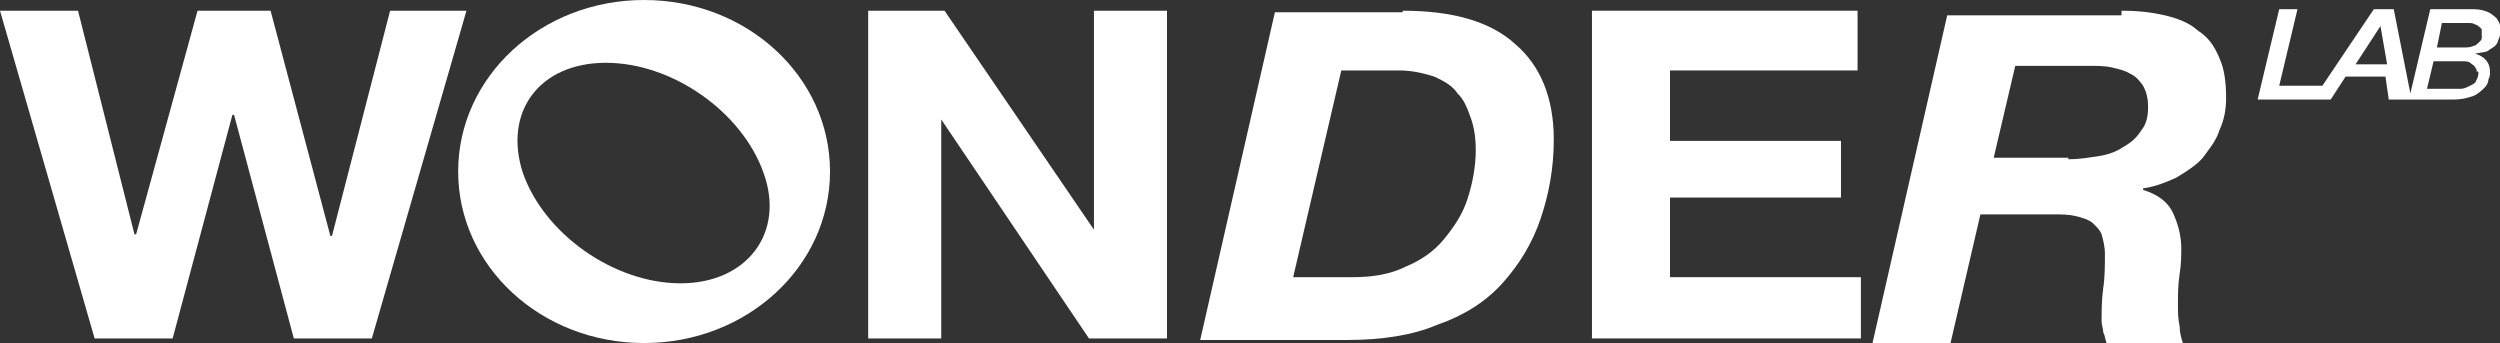
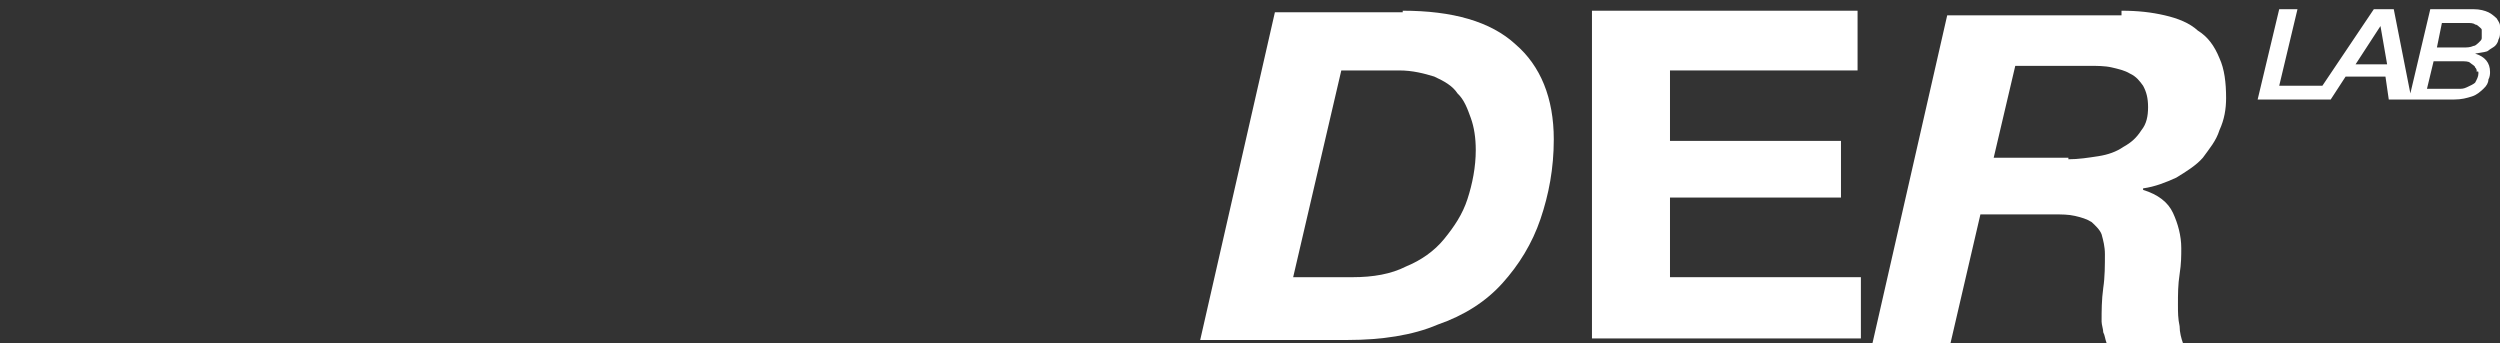
<svg xmlns="http://www.w3.org/2000/svg" width="481" height="66" viewBox="0 0 481 66" fill="none">
  <rect x="0" y="0" width="481" height="66" fill="#333333" stroke="none" />
-   <path d="M56.532 65.116L45.034 22.098H44.715L33.217 65.116H18.205L0 2.062H15.011L25.87 45.08H26.19L38.007 2.062H52.06L63.558 45.375H63.878L75.056 2.062H89.748L71.543 65.116H56.532Z" fill="white" />
-   <path d="M181.732 2.062L210.477 44.196V2.062H224.531V65.116H209.519L181.094 22.982V65.116H167.04V2.062H181.732Z" fill="white" />
  <path d="M260.302 53.33C264.135 53.33 267.648 52.741 270.523 51.268C273.397 50.089 275.952 48.321 277.869 45.964C279.785 43.607 281.382 41.25 282.34 38.304C283.298 35.357 283.937 32.116 283.937 28.875C283.937 26.518 283.618 24.455 282.979 22.688C282.34 20.92 281.701 19.152 280.424 17.973C279.465 16.5 277.869 15.616 275.952 14.732C274.036 14.143 271.8 13.554 269.245 13.554H258.066L248.804 53.33H260.302ZM269.884 2.062C279.465 2.062 286.811 4.125 291.602 8.545C296.393 12.67 298.948 18.857 298.948 26.812C298.948 32.411 297.99 37.42 296.393 42.134C294.796 46.848 292.241 50.973 289.047 54.509C285.853 58.045 281.701 60.696 276.591 62.464C271.8 64.527 265.732 65.411 259.344 65.411H230.918L245.291 2.357H269.884V2.062Z" fill="white" />
  <path d="M357.396 2.062V13.554H321.305V27.107H354.203V38.009H321.305V53.33H358.035V65.116H306.294V2.062H357.396Z" fill="white" />
  <path d="M397.959 30.643C399.875 30.643 401.791 30.348 403.708 30.054C405.624 29.759 407.221 29.17 408.499 28.286C410.096 27.402 411.054 26.518 412.012 25.045C412.97 23.866 413.289 22.393 413.289 20.625C413.289 18.857 412.97 17.679 412.331 16.5C411.693 15.616 411.054 14.732 409.776 14.143C408.818 13.554 407.54 13.259 406.263 12.964C404.985 12.67 403.388 12.67 402.111 12.67H387.738L383.586 30.348H397.959V30.643ZM408.179 2.062C411.373 2.062 413.928 2.357 416.483 2.946C419.038 3.536 421.274 4.42 422.871 5.893C424.787 7.071 426.065 8.839 427.023 11.196C427.981 13.259 428.301 15.911 428.301 18.857C428.301 20.92 427.981 22.982 427.023 25.045C426.384 27.107 425.107 28.58 423.829 30.348C422.552 31.821 420.635 33 418.719 34.179C416.803 35.062 414.567 35.946 412.331 36.241V36.536C415.206 37.42 417.122 38.893 418.08 40.955C419.038 43.018 419.677 45.375 419.677 47.732C419.677 49.205 419.677 50.679 419.358 52.741C419.039 54.804 419.038 56.571 419.038 58.634C419.038 60.107 419.039 61.286 419.358 62.759C419.358 63.938 419.677 65.116 419.997 66H405.305C404.985 65.116 404.985 64.527 404.666 63.938C404.666 63.348 404.347 62.464 404.347 61.875C404.347 59.812 404.347 57.75 404.666 55.393C404.985 53.33 404.985 50.973 404.985 48.911C404.985 47.438 404.666 46.259 404.347 45.08C404.027 44.196 403.069 43.312 402.43 42.723C401.472 42.134 400.514 41.839 399.236 41.545C397.959 41.25 396.681 41.25 395.084 41.25H381.031L375.282 66H360.271L374.643 2.946H408.179V2.062Z" fill="white" />
-   <path d="M130.95 54.509C118.174 54.509 104.76 45.08 100.608 33.295C96.775 21.509 103.801 12.08 116.577 12.08C129.353 12.08 142.767 21.509 146.919 33.295C151.071 44.786 143.725 54.509 130.95 54.509ZM123.923 0C104.121 0 88.151 14.732 88.151 33C88.151 51.268 104.121 66 123.923 66C143.725 66 159.695 51.268 159.695 33C159.695 14.732 143.725 0 123.923 0Z" fill="white" />
  <path d="M476.848 8.25C476.529 8.545 476.209 8.839 475.89 8.839C475.251 9.134 474.612 9.134 473.973 9.134H468.863L469.821 4.42H474.612C475.251 4.42 475.89 4.42 476.209 4.714C476.529 4.714 476.848 5.009 477.167 5.304C477.487 5.598 477.487 5.598 477.487 5.893C477.487 6.188 477.487 6.188 477.487 6.482C477.487 6.777 477.487 7.071 477.487 7.366C477.487 7.661 477.167 7.955 476.848 8.25ZM476.848 14.143C476.848 14.732 476.529 15.321 476.209 15.911C475.89 16.205 475.251 16.5 474.612 16.795C473.973 17.089 473.654 17.089 473.015 17.089C472.377 17.089 472.057 17.089 471.738 17.089H466.947L468.224 11.786H473.335C474.293 11.786 474.932 11.786 475.251 12.08C475.57 12.375 476.209 12.67 476.209 12.964C476.529 13.259 476.529 13.554 476.529 13.848C476.848 13.554 476.848 13.848 476.848 14.143ZM453.213 12.375L458.004 5.009L459.282 12.375H453.213ZM478.764 9.723C479.084 9.429 479.722 9.134 480.042 8.839C480.361 8.545 480.681 7.955 480.681 7.661C481 7.071 481 6.777 481 6.188C481 5.893 481 5.598 481 5.009C481 4.42 480.681 4.125 480.361 3.536C480.042 3.241 479.403 2.652 478.764 2.357C478.125 2.062 477.167 1.768 475.89 1.768H467.586L463.753 17.973L460.559 1.768H456.726L446.825 16.5H438.521L442.035 1.768H438.521L434.369 19.152H448.422L451.297 14.732H458.962L459.601 19.152H472.057C473.654 19.152 474.612 18.857 475.57 18.562C476.529 18.268 477.167 17.679 477.806 17.089C478.445 16.5 478.764 15.911 478.764 15.321C479.084 14.732 479.084 14.143 479.084 13.848C479.084 12.08 478.126 10.902 476.209 10.312C477.806 10.018 478.445 10.018 478.764 9.723Z" fill="white" />
</svg>